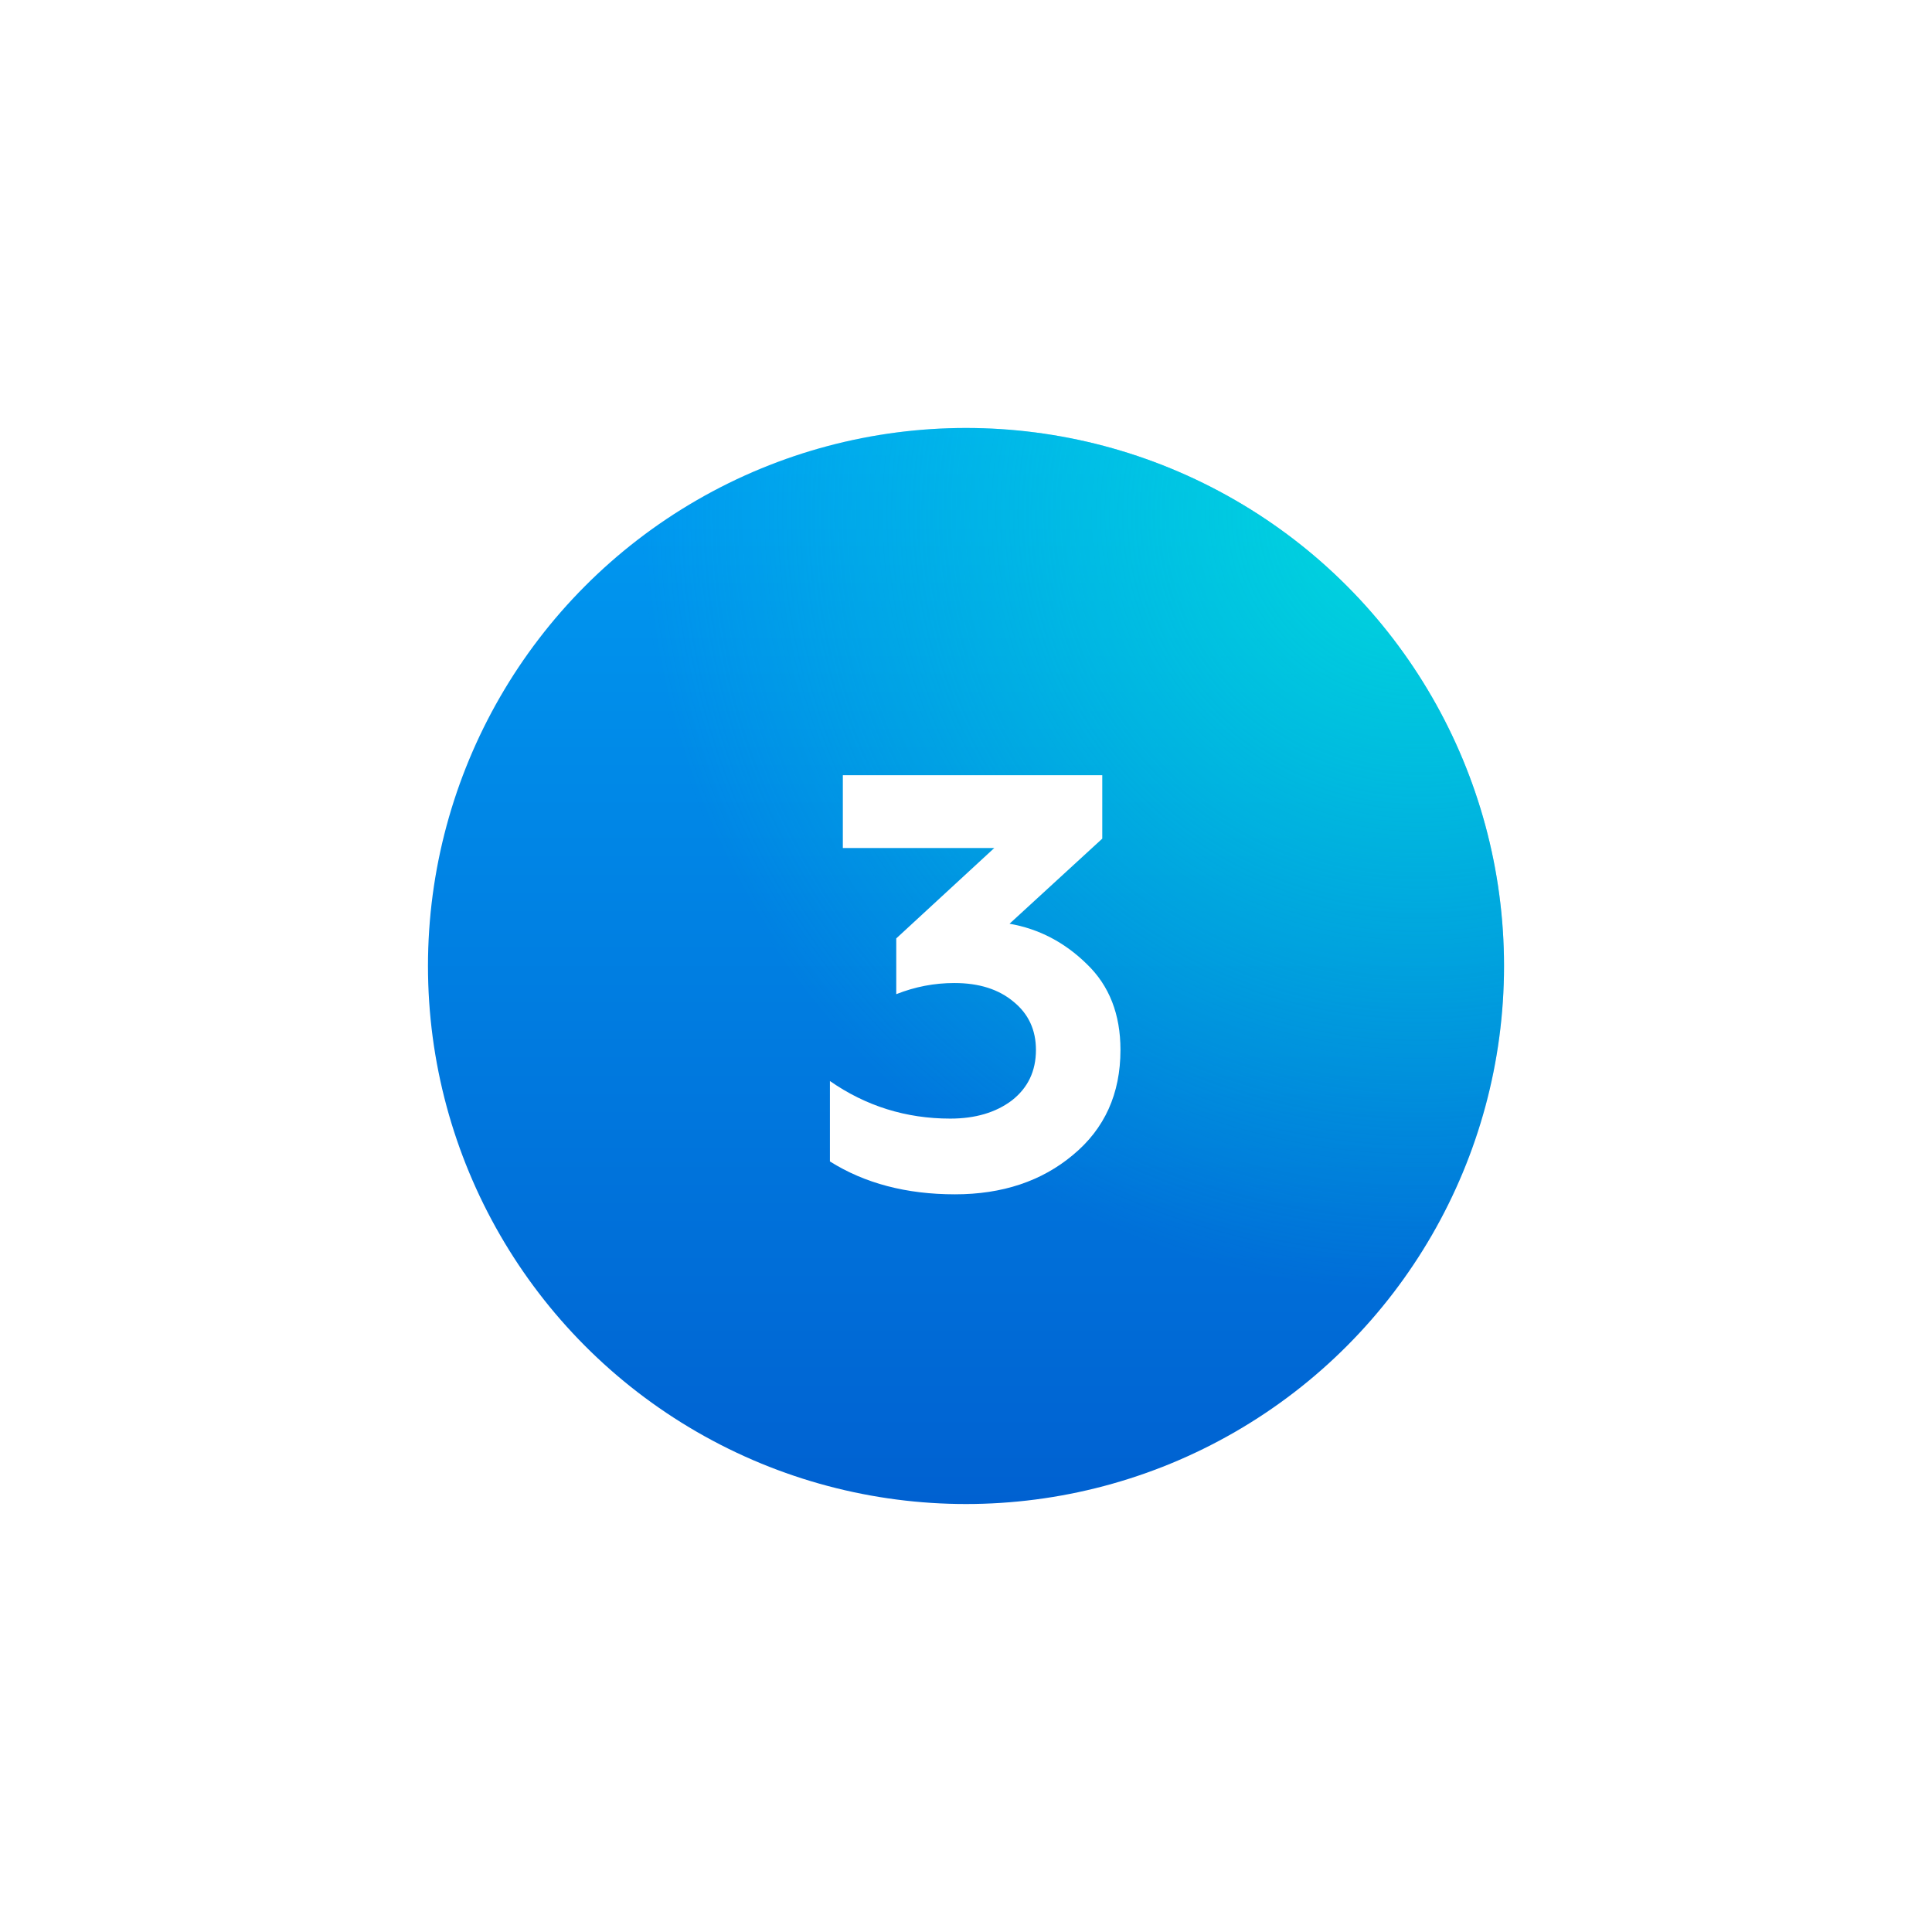
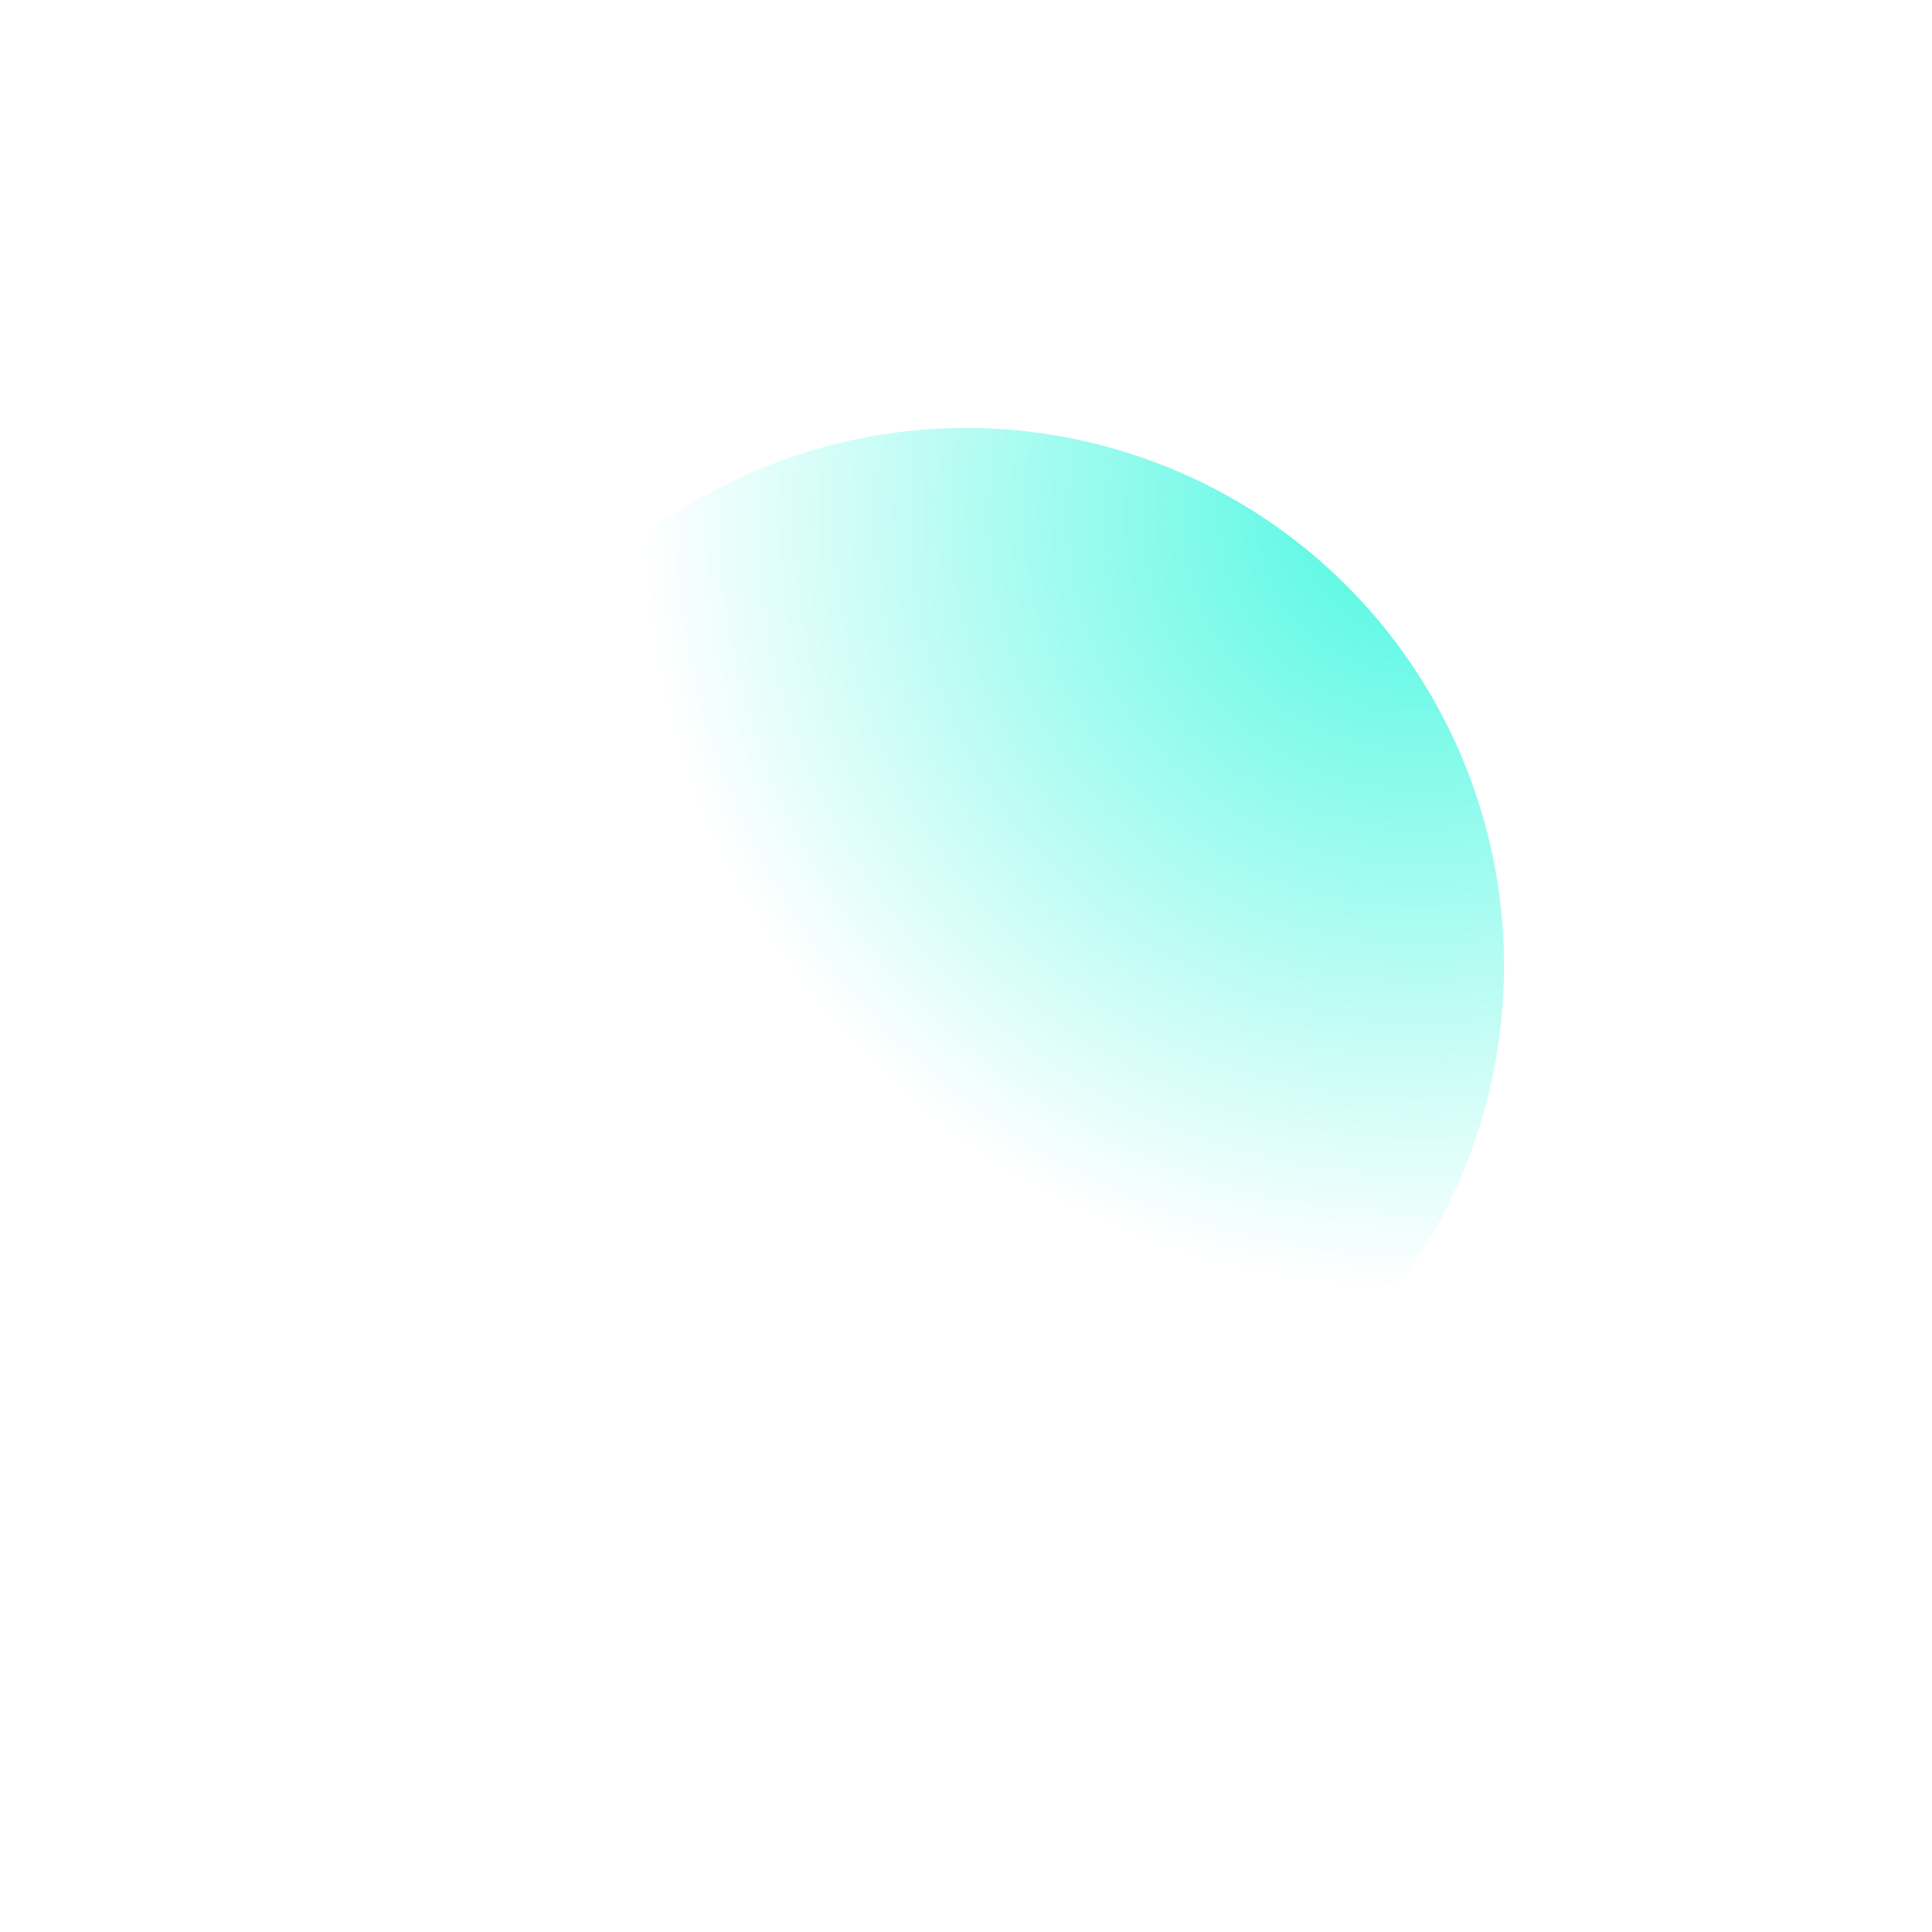
<svg xmlns="http://www.w3.org/2000/svg" width="158" height="158" viewBox="0 0 158 158" fill="none">
  <g filter="url(#filter0_d)">
-     <circle cx="79" cy="79" r="44" fill="url(#paint0_linear)" />
    <circle cx="79" cy="79" r="44" fill="url(#paint1_radial)" fill-opacity="0.7" />
  </g>
-   <path d="M78.096 97.672C74.128 97.672 70.72 96.776 67.872 94.984V88.408C70.816 90.456 74.096 91.48 77.712 91.48C79.76 91.48 81.44 90.984 82.752 89.992C84.064 88.968 84.72 87.592 84.72 85.864C84.72 84.232 84.112 82.92 82.896 81.928C81.68 80.904 80.064 80.392 78.048 80.392C76.416 80.392 74.832 80.696 73.296 81.304V76.744L81.312 69.352H68.928V63.4H90.144V68.584L82.56 75.544C84.96 75.96 87.072 77.064 88.896 78.856C90.72 80.616 91.632 82.952 91.632 85.864C91.632 89.448 90.336 92.312 87.744 94.456C85.184 96.6 81.968 97.672 78.096 97.672Z" fill="white" />
  <defs>
    <filter id="filter0_d" x="0" y="0" width="158" height="158" filterUnits="userSpaceOnUse" color-interpolation-filters="sRGB">
      <feFlood flood-opacity="0" result="BackgroundImageFix" />
      <feColorMatrix in="SourceAlpha" type="matrix" values="0 0 0 0 0 0 0 0 0 0 0 0 0 0 0 0 0 0 127 0" />
      <feOffset />
      <feGaussianBlur stdDeviation="17.5" />
      <feColorMatrix type="matrix" values="0 0 0 0 0.009 0 0 0 0 0.497 0 0 0 0 0.708 0 0 0 0.5 0" />
      <feBlend mode="normal" in2="BackgroundImageFix" result="effect1_dropShadow" />
      <feBlend mode="normal" in="SourceGraphic" in2="effect1_dropShadow" result="shape" />
    </filter>
    <linearGradient id="paint0_linear" x1="79" y1="35" x2="79" y2="123" gradientUnits="userSpaceOnUse">
      <stop stop-color="#009CF2" />
      <stop offset="1" stop-color="#0061D1" />
    </linearGradient>
    <radialGradient id="paint1_radial" cx="0" cy="0" r="1" gradientUnits="userSpaceOnUse" gradientTransform="translate(116 42) rotate(135) scale(63.64)">
      <stop stop-color="#00F5D5" />
      <stop offset="1" stop-color="#00F5D5" stop-opacity="0" />
    </radialGradient>
  </defs>
</svg>